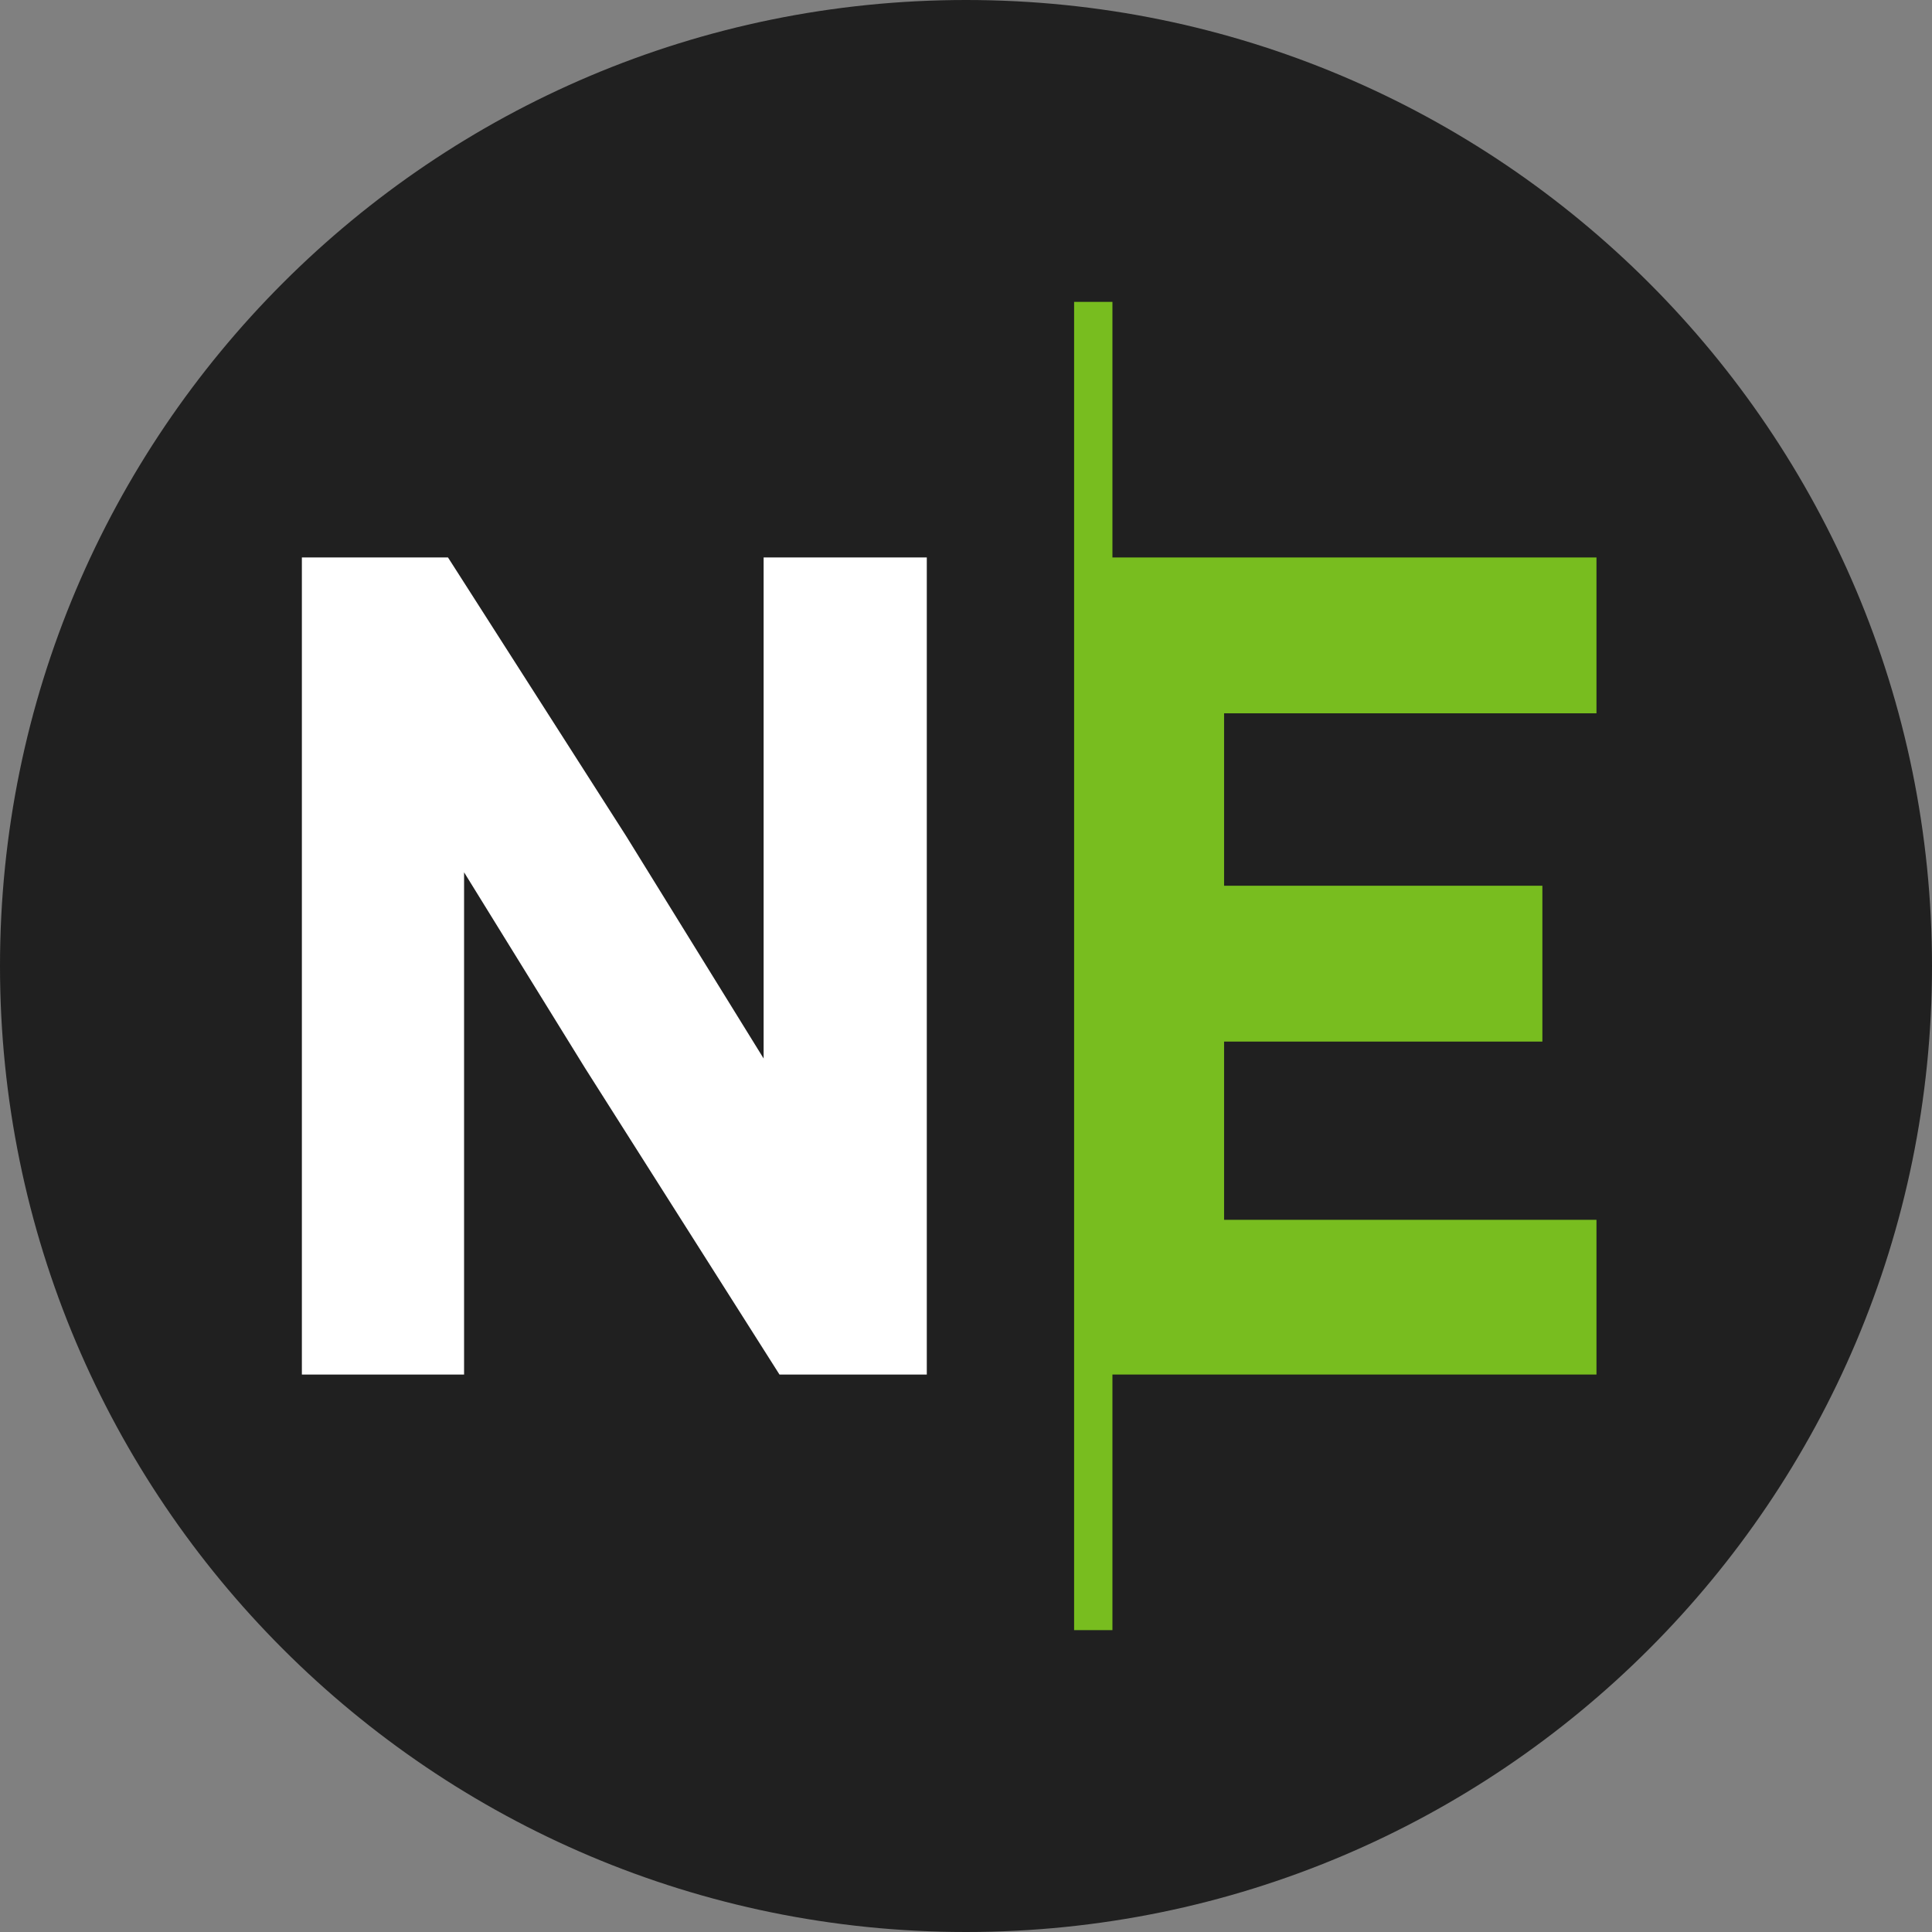
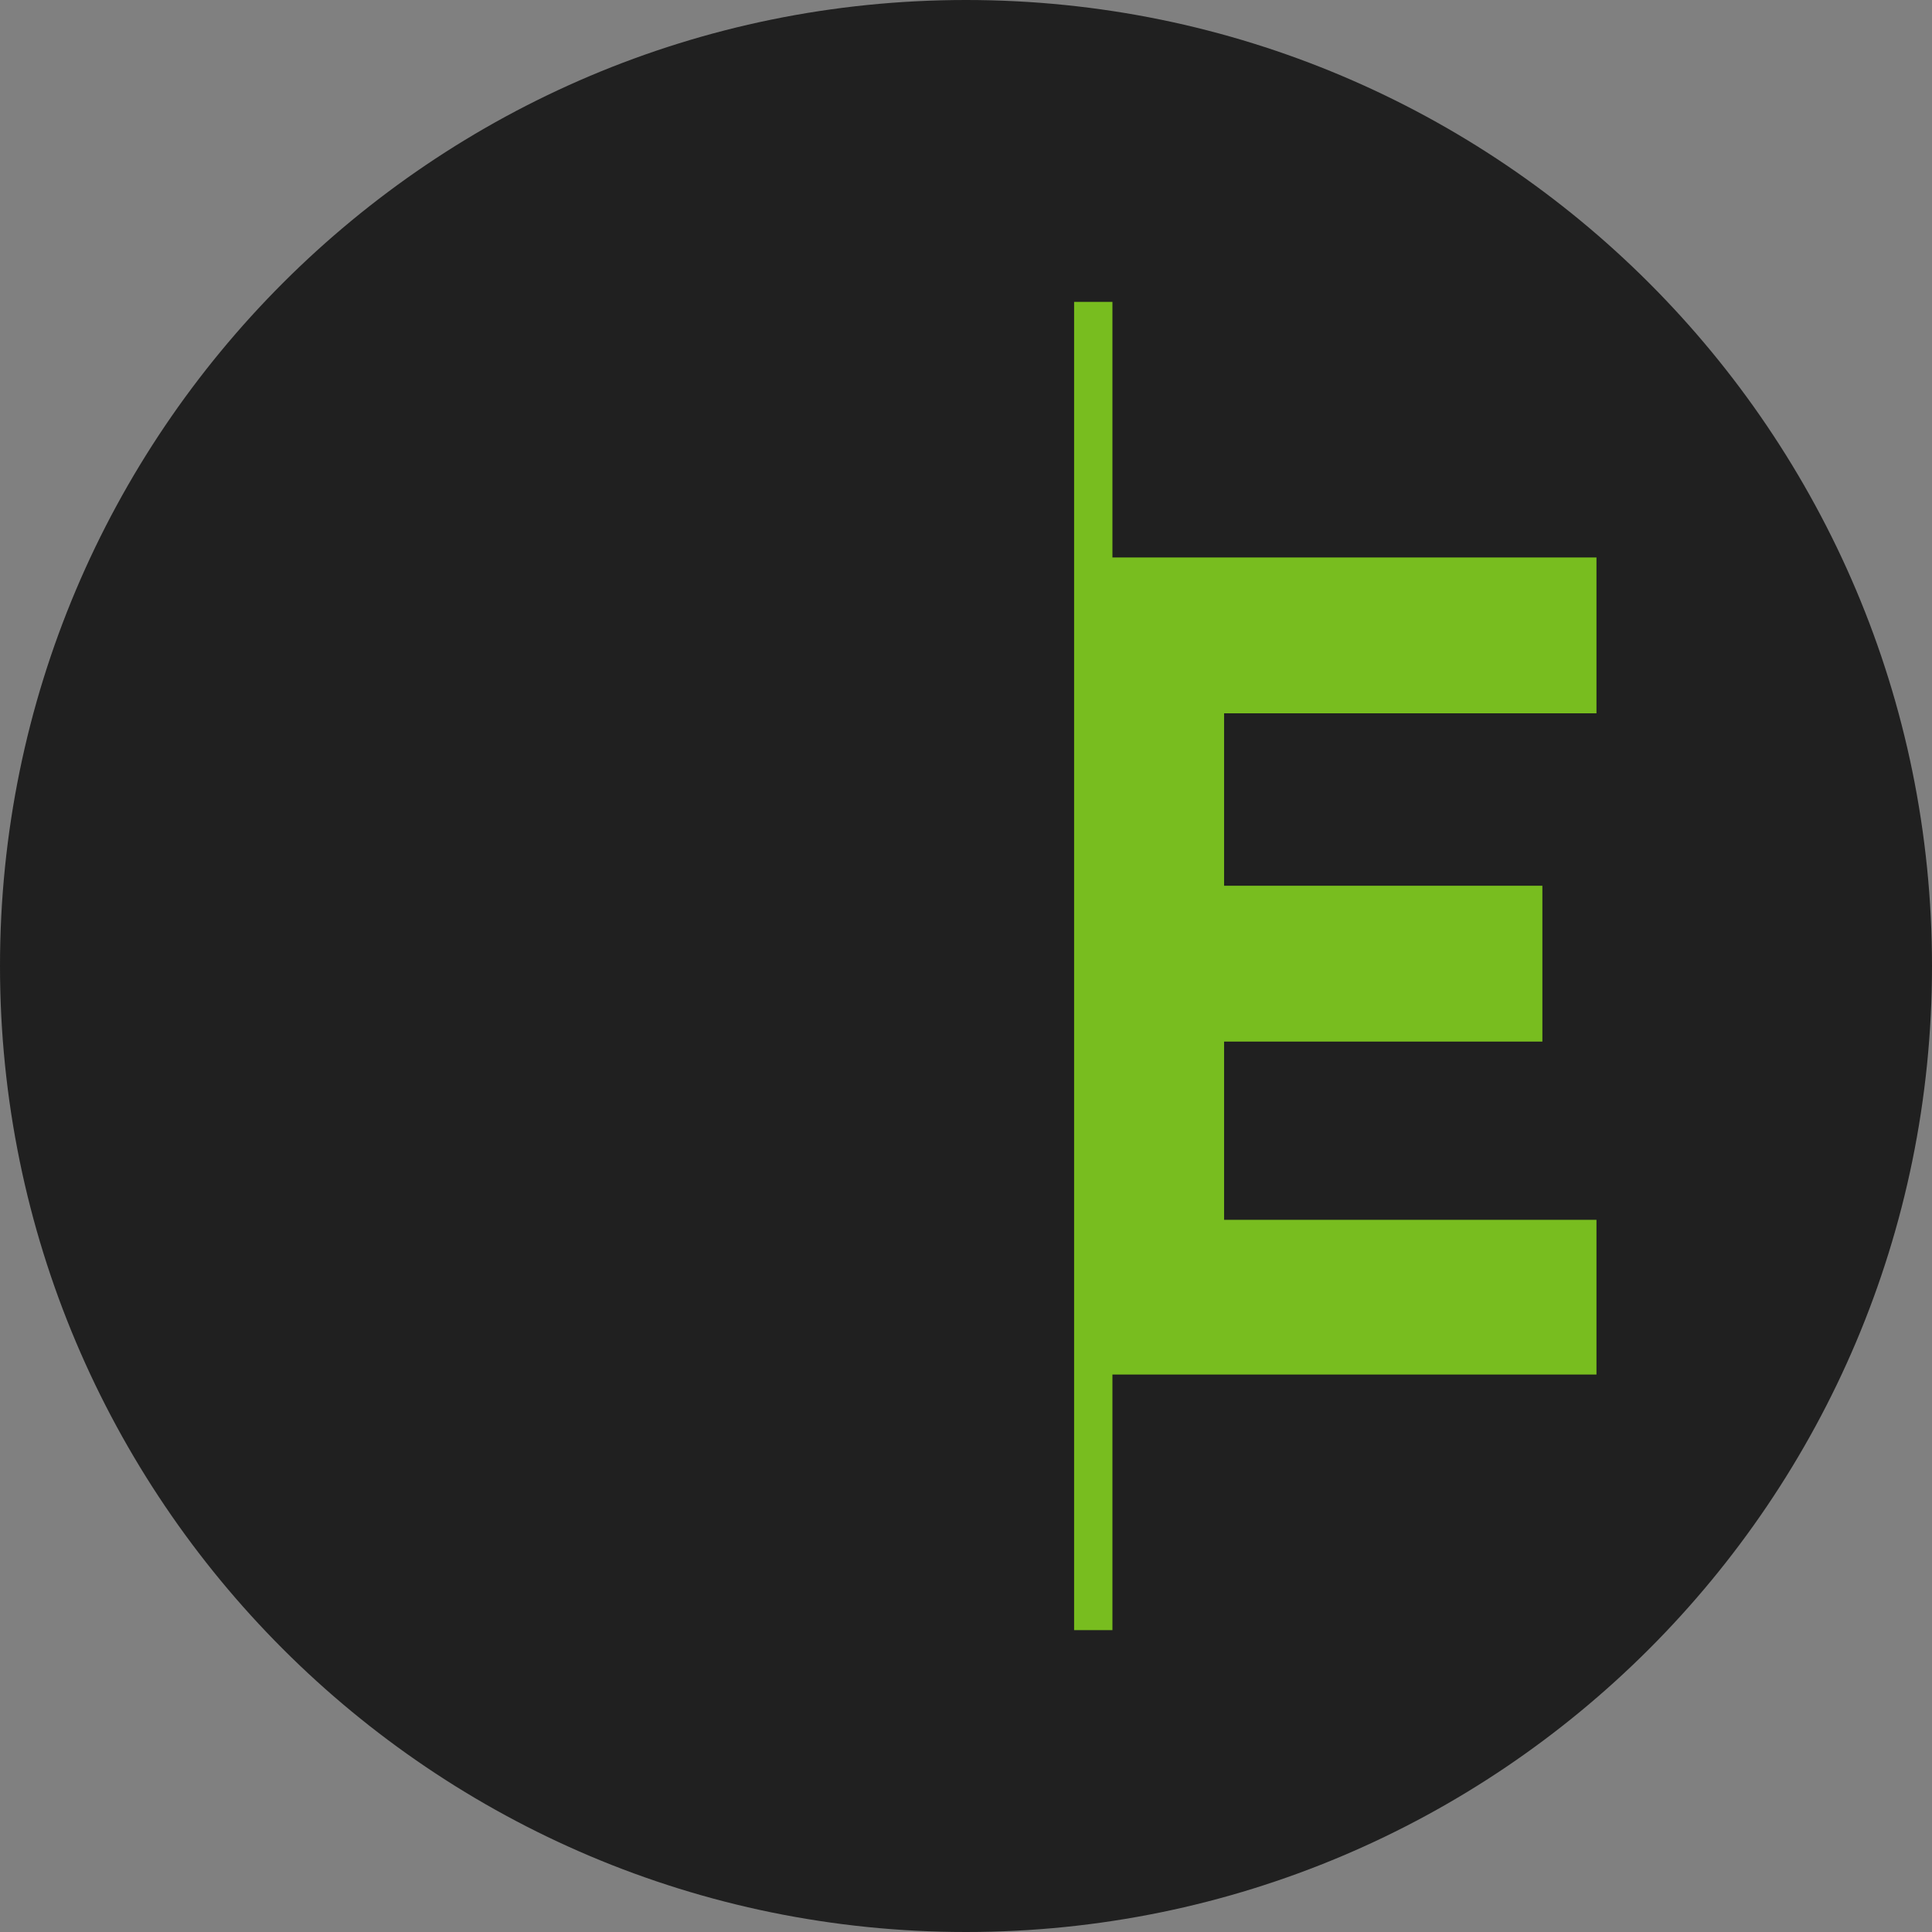
<svg xmlns="http://www.w3.org/2000/svg" width="24" height="24" viewBox="0 0 24 24" fill="none">
  <rect x="0" y="0" width="24" height="24" fill="#808080" stroke="none" />
  <g clip-path="url(#clip0_10225_37747)">
    <path d="M12 24C18.627 24 24 18.627 24 12C24 5.373 18.627 0 12 0C5.373 0 0 5.373 0 12C0 18.627 5.373 24 12 24Z" fill="#202020" />
    <path d="M13.819 3.75H13.343V20.25H13.819V17.075H19.832V15.153H15.206V12.939H19.16V11.003H15.206V8.861H19.832V6.925H13.819V3.75Z" fill="#78BD1F" />
-     <path d="M9.486 13.149L7.777 10.384L5.587 6.959L5.565 6.925H3.75V17.075H5.765V10.836L7.267 13.267L9.683 17.075H11.513V6.925H9.486V13.149Z" fill="white" />
  </g>
  <defs>
    <clipPath id="clip0_10225_37747">
      <rect width="24" height="24" fill="white" />
    </clipPath>
  </defs>
</svg>